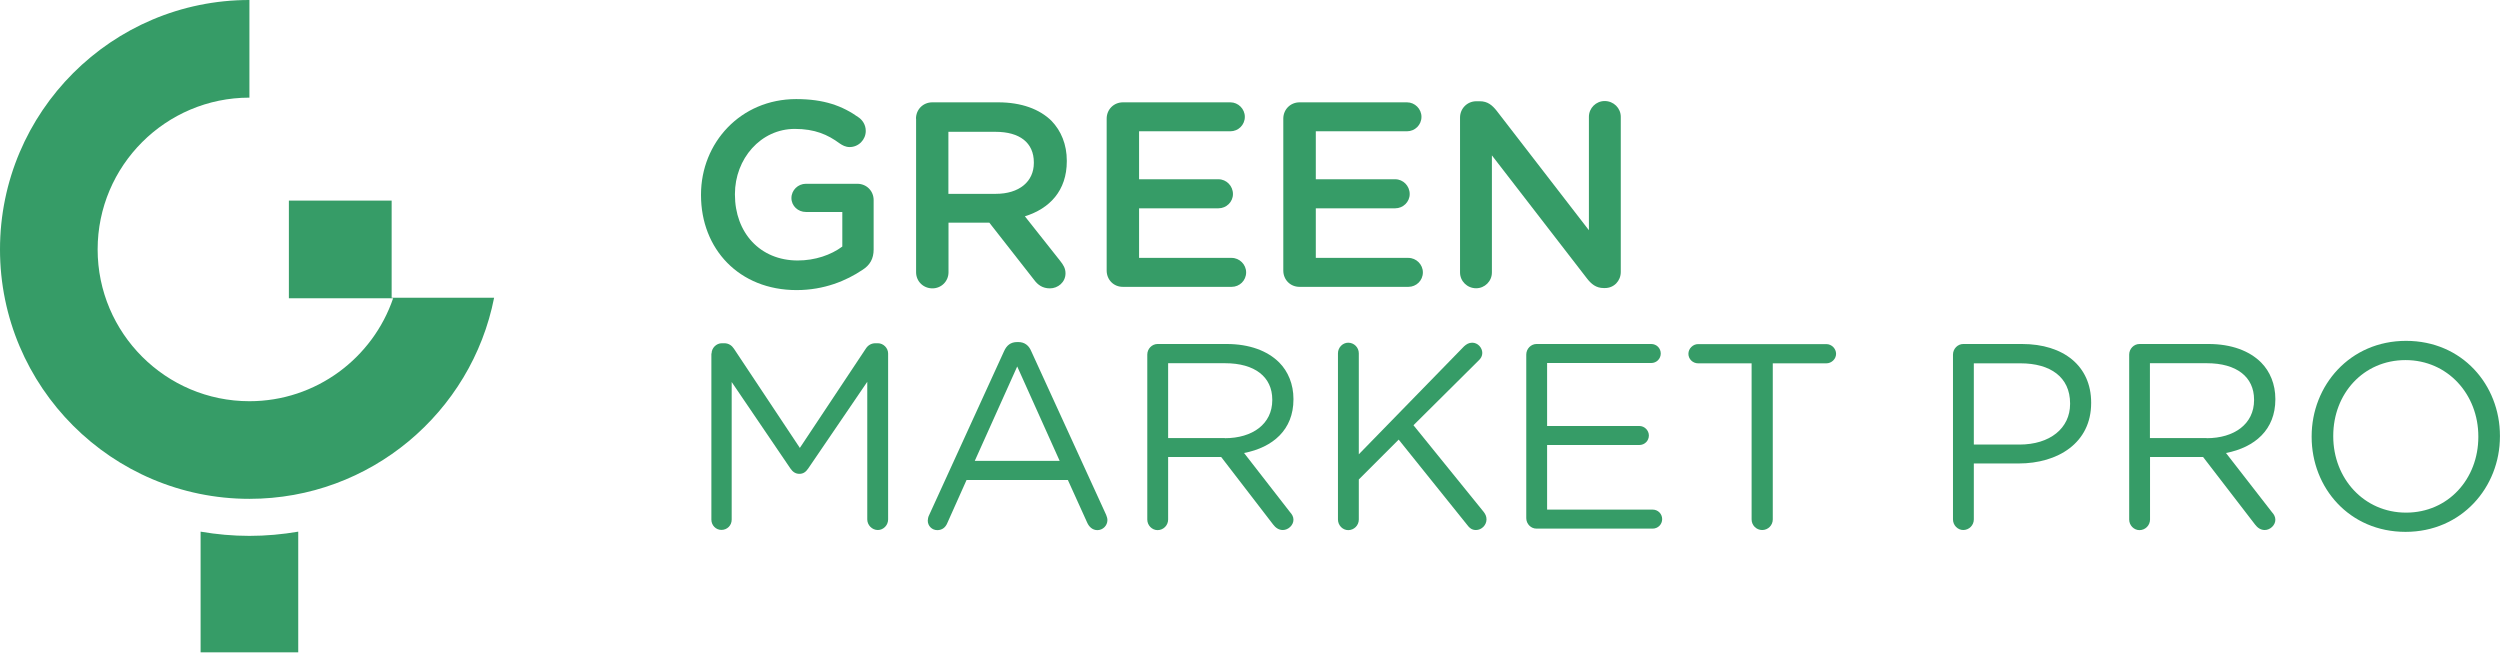
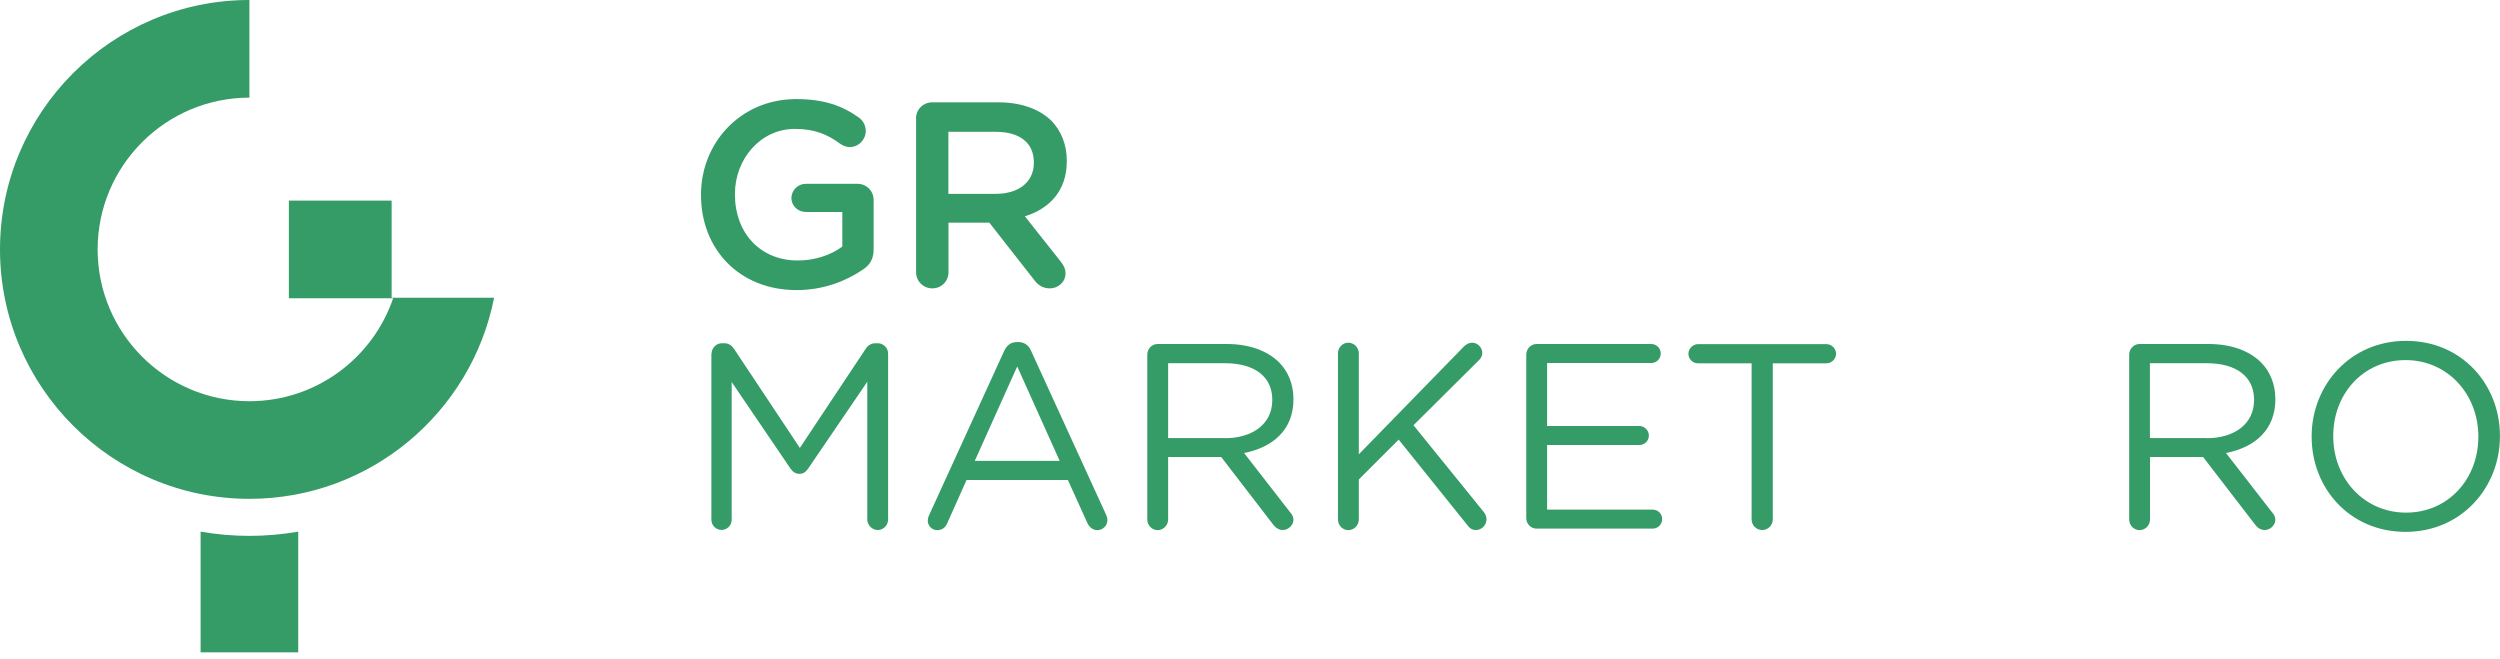
<svg xmlns="http://www.w3.org/2000/svg" width="254" height="67" viewBox="0 0 254 67" fill="none">
  <path d="M71.222 19.825V19.77C71.222 14.513 75.24 10.067 80.892 10.067C83.702 10.067 85.579 10.737 87.291 11.966C87.609 12.208 87.961 12.658 87.961 13.305C87.961 14.194 87.236 14.941 86.325 14.941C85.897 14.941 85.579 14.754 85.305 14.568C84.097 13.678 82.791 13.097 80.75 13.097C77.292 13.097 74.669 16.126 74.669 19.715V19.77C74.669 23.634 77.215 26.465 81.046 26.465C82.813 26.465 84.427 25.906 85.579 25.05V21.537H81.88C81.079 21.537 80.409 20.923 80.409 20.121C80.409 19.32 81.079 18.672 81.88 18.672H87.105C88.038 18.672 88.762 19.397 88.762 20.33V25.346C88.762 26.279 88.389 26.948 87.609 27.431C86.007 28.507 83.746 29.473 80.936 29.473C75.086 29.473 71.222 25.291 71.222 19.825Z" fill="#369C67" />
  <path d="M93.064 12.054C93.064 11.121 93.789 10.397 94.722 10.397H101.417C103.777 10.397 105.621 11.088 106.828 12.274C107.816 13.295 108.387 14.689 108.387 16.324V16.379C108.387 19.375 106.641 21.197 104.128 21.977L107.717 26.51C108.035 26.916 108.255 27.256 108.255 27.772C108.255 28.683 107.476 29.298 106.674 29.298C105.928 29.298 105.445 28.946 105.072 28.442L100.517 22.624H96.368V27.662C96.368 28.573 95.644 29.298 94.733 29.298C93.799 29.298 93.075 28.573 93.075 27.662V12.054H93.064ZM101.175 19.694C103.535 19.694 105.039 18.464 105.039 16.555V16.5C105.039 14.491 103.59 13.393 101.153 13.393H96.357V19.694H101.175Z" fill="#369C67" />
-   <path d="M112.437 27.487V12.054C112.437 11.121 113.161 10.397 114.094 10.397H125.004C125.806 10.397 126.475 11.066 126.475 11.868C126.475 12.702 125.806 13.338 125.004 13.338H115.73V18.212H123.797C124.598 18.212 125.268 18.881 125.268 19.716C125.268 20.517 124.598 21.164 123.797 21.164H115.73V26.202H125.136C125.937 26.202 126.607 26.872 126.607 27.673C126.607 28.507 125.937 29.144 125.136 29.144H114.094C113.161 29.155 112.437 28.43 112.437 27.487Z" fill="#369C67" />
-   <path d="M130.383 27.487V12.054C130.383 11.121 131.107 10.397 132.04 10.397H142.95C143.751 10.397 144.421 11.066 144.421 11.868C144.421 12.702 143.751 13.338 142.95 13.338H133.686V18.212H141.754C142.555 18.212 143.225 18.881 143.225 19.716C143.225 20.517 142.555 21.164 141.754 21.164H133.686V26.202H143.093C143.894 26.202 144.564 26.872 144.564 27.673C144.564 28.507 143.894 29.144 143.093 29.144H132.051C131.107 29.155 130.383 28.43 130.383 27.487Z" fill="#369C67" />
-   <path d="M148.339 11.944C148.339 11.034 149.064 10.287 149.997 10.287H150.348C151.149 10.287 151.61 10.693 152.06 11.253L161.433 23.392V11.868C161.433 10.979 162.158 10.265 163.036 10.265C163.947 10.265 164.671 10.989 164.671 11.868V27.629C164.671 28.54 163.98 29.265 163.069 29.265H162.937C162.158 29.265 161.675 28.858 161.225 28.277L151.577 15.786V27.684C151.577 28.573 150.853 29.287 149.975 29.287C149.064 29.287 148.339 28.562 148.339 27.684V11.944Z" fill="#369C67" />
  <path d="M72.298 35.915C72.298 35.355 72.781 34.873 73.341 34.873H73.582C74.043 34.873 74.361 35.114 74.57 35.432L81.265 45.508L87.96 35.432C88.18 35.081 88.52 34.873 88.948 34.873H89.19C89.75 34.873 90.233 35.355 90.233 35.915V52.774C90.233 53.367 89.75 53.85 89.19 53.85C88.597 53.85 88.114 53.345 88.114 52.774V38.791L82.11 47.605C81.869 47.956 81.605 48.142 81.221 48.142C80.837 48.142 80.552 47.956 80.31 47.605L74.339 38.813V52.796C74.339 53.389 73.878 53.839 73.297 53.839C72.737 53.839 72.276 53.378 72.276 52.796V35.915H72.298Z" fill="#369C67" />
  <path d="M94.404 52.325L102.01 35.686C102.274 35.093 102.68 34.753 103.349 34.753H103.459C104.107 34.753 104.535 35.104 104.776 35.686L112.382 52.303C112.459 52.49 112.514 52.677 112.514 52.841C112.514 53.401 112.053 53.862 111.493 53.862C110.988 53.862 110.637 53.511 110.451 53.083L108.497 48.769H98.201L96.248 53.138C96.061 53.599 95.71 53.862 95.227 53.862C94.689 53.862 94.261 53.434 94.261 52.896C94.272 52.721 94.294 52.534 94.404 52.325ZM107.663 46.827L103.349 37.233L99.036 46.827H107.663Z" fill="#369C67" />
  <path d="M116.564 36.025C116.564 35.433 117.047 34.95 117.607 34.95H124.631C126.936 34.95 128.78 35.641 129.966 36.827C130.877 37.738 131.415 39.055 131.415 40.526V40.58C131.415 43.665 129.329 45.454 126.398 46.025L131.063 52.028C131.283 52.27 131.415 52.511 131.415 52.808C131.415 53.367 130.877 53.85 130.339 53.85C129.911 53.85 129.593 53.609 129.351 53.291L124.072 46.431H118.682V52.786C118.682 53.378 118.199 53.861 117.607 53.861C117.047 53.861 116.564 53.378 116.564 52.786V36.025ZM124.445 44.521C127.255 44.521 129.263 43.072 129.263 40.657V40.602C129.263 38.297 127.496 36.903 124.467 36.903H118.682V44.51H124.445V44.521Z" fill="#369C67" />
  <path d="M135.937 35.894C135.937 35.301 136.42 34.818 136.979 34.818C137.572 34.818 138.055 35.301 138.055 35.894V46.157L148.746 35.191C148.987 34.972 149.229 34.818 149.58 34.818C150.14 34.818 150.601 35.323 150.601 35.861C150.601 36.157 150.469 36.399 150.249 36.607L143.609 43.204L150.732 51.996C150.919 52.237 151.029 52.457 151.029 52.775C151.029 53.335 150.546 53.851 149.953 53.851C149.547 53.851 149.284 53.631 149.097 53.368L142.105 44.664L138.055 48.714V52.786C138.055 53.379 137.572 53.862 136.979 53.862C136.42 53.862 135.937 53.379 135.937 52.786V35.894Z" fill="#369C67" />
  <path d="M155.068 52.643V36.025C155.068 35.433 155.551 34.95 156.111 34.95H167.767C168.305 34.95 168.733 35.378 168.733 35.916C168.733 36.453 168.305 36.882 167.767 36.882H157.186V43.281H166.56C167.098 43.281 167.526 43.742 167.526 44.246C167.526 44.784 167.098 45.212 166.56 45.212H157.186V51.776H167.91C168.448 51.776 168.876 52.204 168.876 52.742C168.876 53.28 168.448 53.708 167.91 53.708H156.122C155.551 53.719 155.068 53.236 155.068 52.643Z" fill="#369C67" />
  <path d="M177.974 36.915H172.53C171.992 36.915 171.542 36.487 171.542 35.949C171.542 35.411 172.003 34.961 172.53 34.961H185.558C186.096 34.961 186.546 35.422 186.546 35.949C186.546 36.476 186.085 36.915 185.558 36.915H180.114V52.775C180.114 53.368 179.631 53.851 179.039 53.851C178.446 53.851 177.963 53.368 177.963 52.775V36.915H177.974Z" fill="#369C67" />
-   <path d="M198.423 36.025C198.423 35.433 198.906 34.95 199.466 34.95H205.437C209.673 34.95 212.461 37.2 212.461 40.899V40.954C212.461 45.004 209.081 47.089 205.096 47.089H200.541V52.775C200.541 53.367 200.058 53.85 199.466 53.85C198.906 53.85 198.423 53.367 198.423 52.775V36.025ZM205.173 45.168C208.279 45.168 210.321 43.511 210.321 41.041V40.986C210.321 38.308 208.312 36.914 205.283 36.914H200.541V45.168H205.173Z" fill="#369C67" />
  <path d="M216.325 36.025C216.325 35.433 216.808 34.95 217.368 34.95H224.392C226.697 34.95 228.541 35.641 229.727 36.827C230.638 37.738 231.176 39.055 231.176 40.526V40.58C231.176 43.665 229.09 45.454 226.16 46.025L230.824 52.028C231.044 52.27 231.176 52.511 231.176 52.808C231.176 53.367 230.638 53.85 230.1 53.85C229.672 53.85 229.354 53.609 229.112 53.291L223.833 46.431H218.443V52.786C218.443 53.378 217.961 53.861 217.368 53.861C216.808 53.861 216.325 53.378 216.325 52.786V36.025ZM224.195 44.521C227.005 44.521 229.013 43.072 229.013 40.657V40.602C229.013 38.297 227.246 36.903 224.217 36.903H218.432V44.51H224.195V44.521Z" fill="#369C67" />
  <path d="M234.863 44.389V44.334C234.863 39.164 238.748 34.631 244.456 34.631C250.163 34.631 253.994 39.109 253.994 44.279V44.334C253.994 49.504 250.108 54.037 244.401 54.037C238.693 54.037 234.863 49.559 234.863 44.389ZM251.799 44.389V44.334C251.799 40.075 248.692 36.585 244.401 36.585C240.109 36.585 237.058 40.01 237.058 44.279V44.334C237.058 48.593 240.164 52.083 244.456 52.083C248.747 52.083 251.799 48.648 251.799 44.389Z" fill="#369C67" />
  <path d="M20.381 54.016V66.277H30.301V54.016C28.685 54.292 27.028 54.445 25.341 54.445C23.654 54.445 21.997 54.292 20.381 54.016Z" fill="#369C67" />
  <path d="M39.791 30.25V20.381H29.35V30.301H39.944C37.879 36.376 32.111 40.763 25.341 40.763C16.843 40.763 9.92 33.849 9.92 25.341C9.92 16.833 16.843 9.92 25.341 9.92V0C11.372 0 0 11.362 0 25.341C0 39.31 11.372 50.682 25.341 50.682C37.633 50.682 47.911 41.888 50.202 30.25H39.791Z" fill="#369C67" />
</svg>